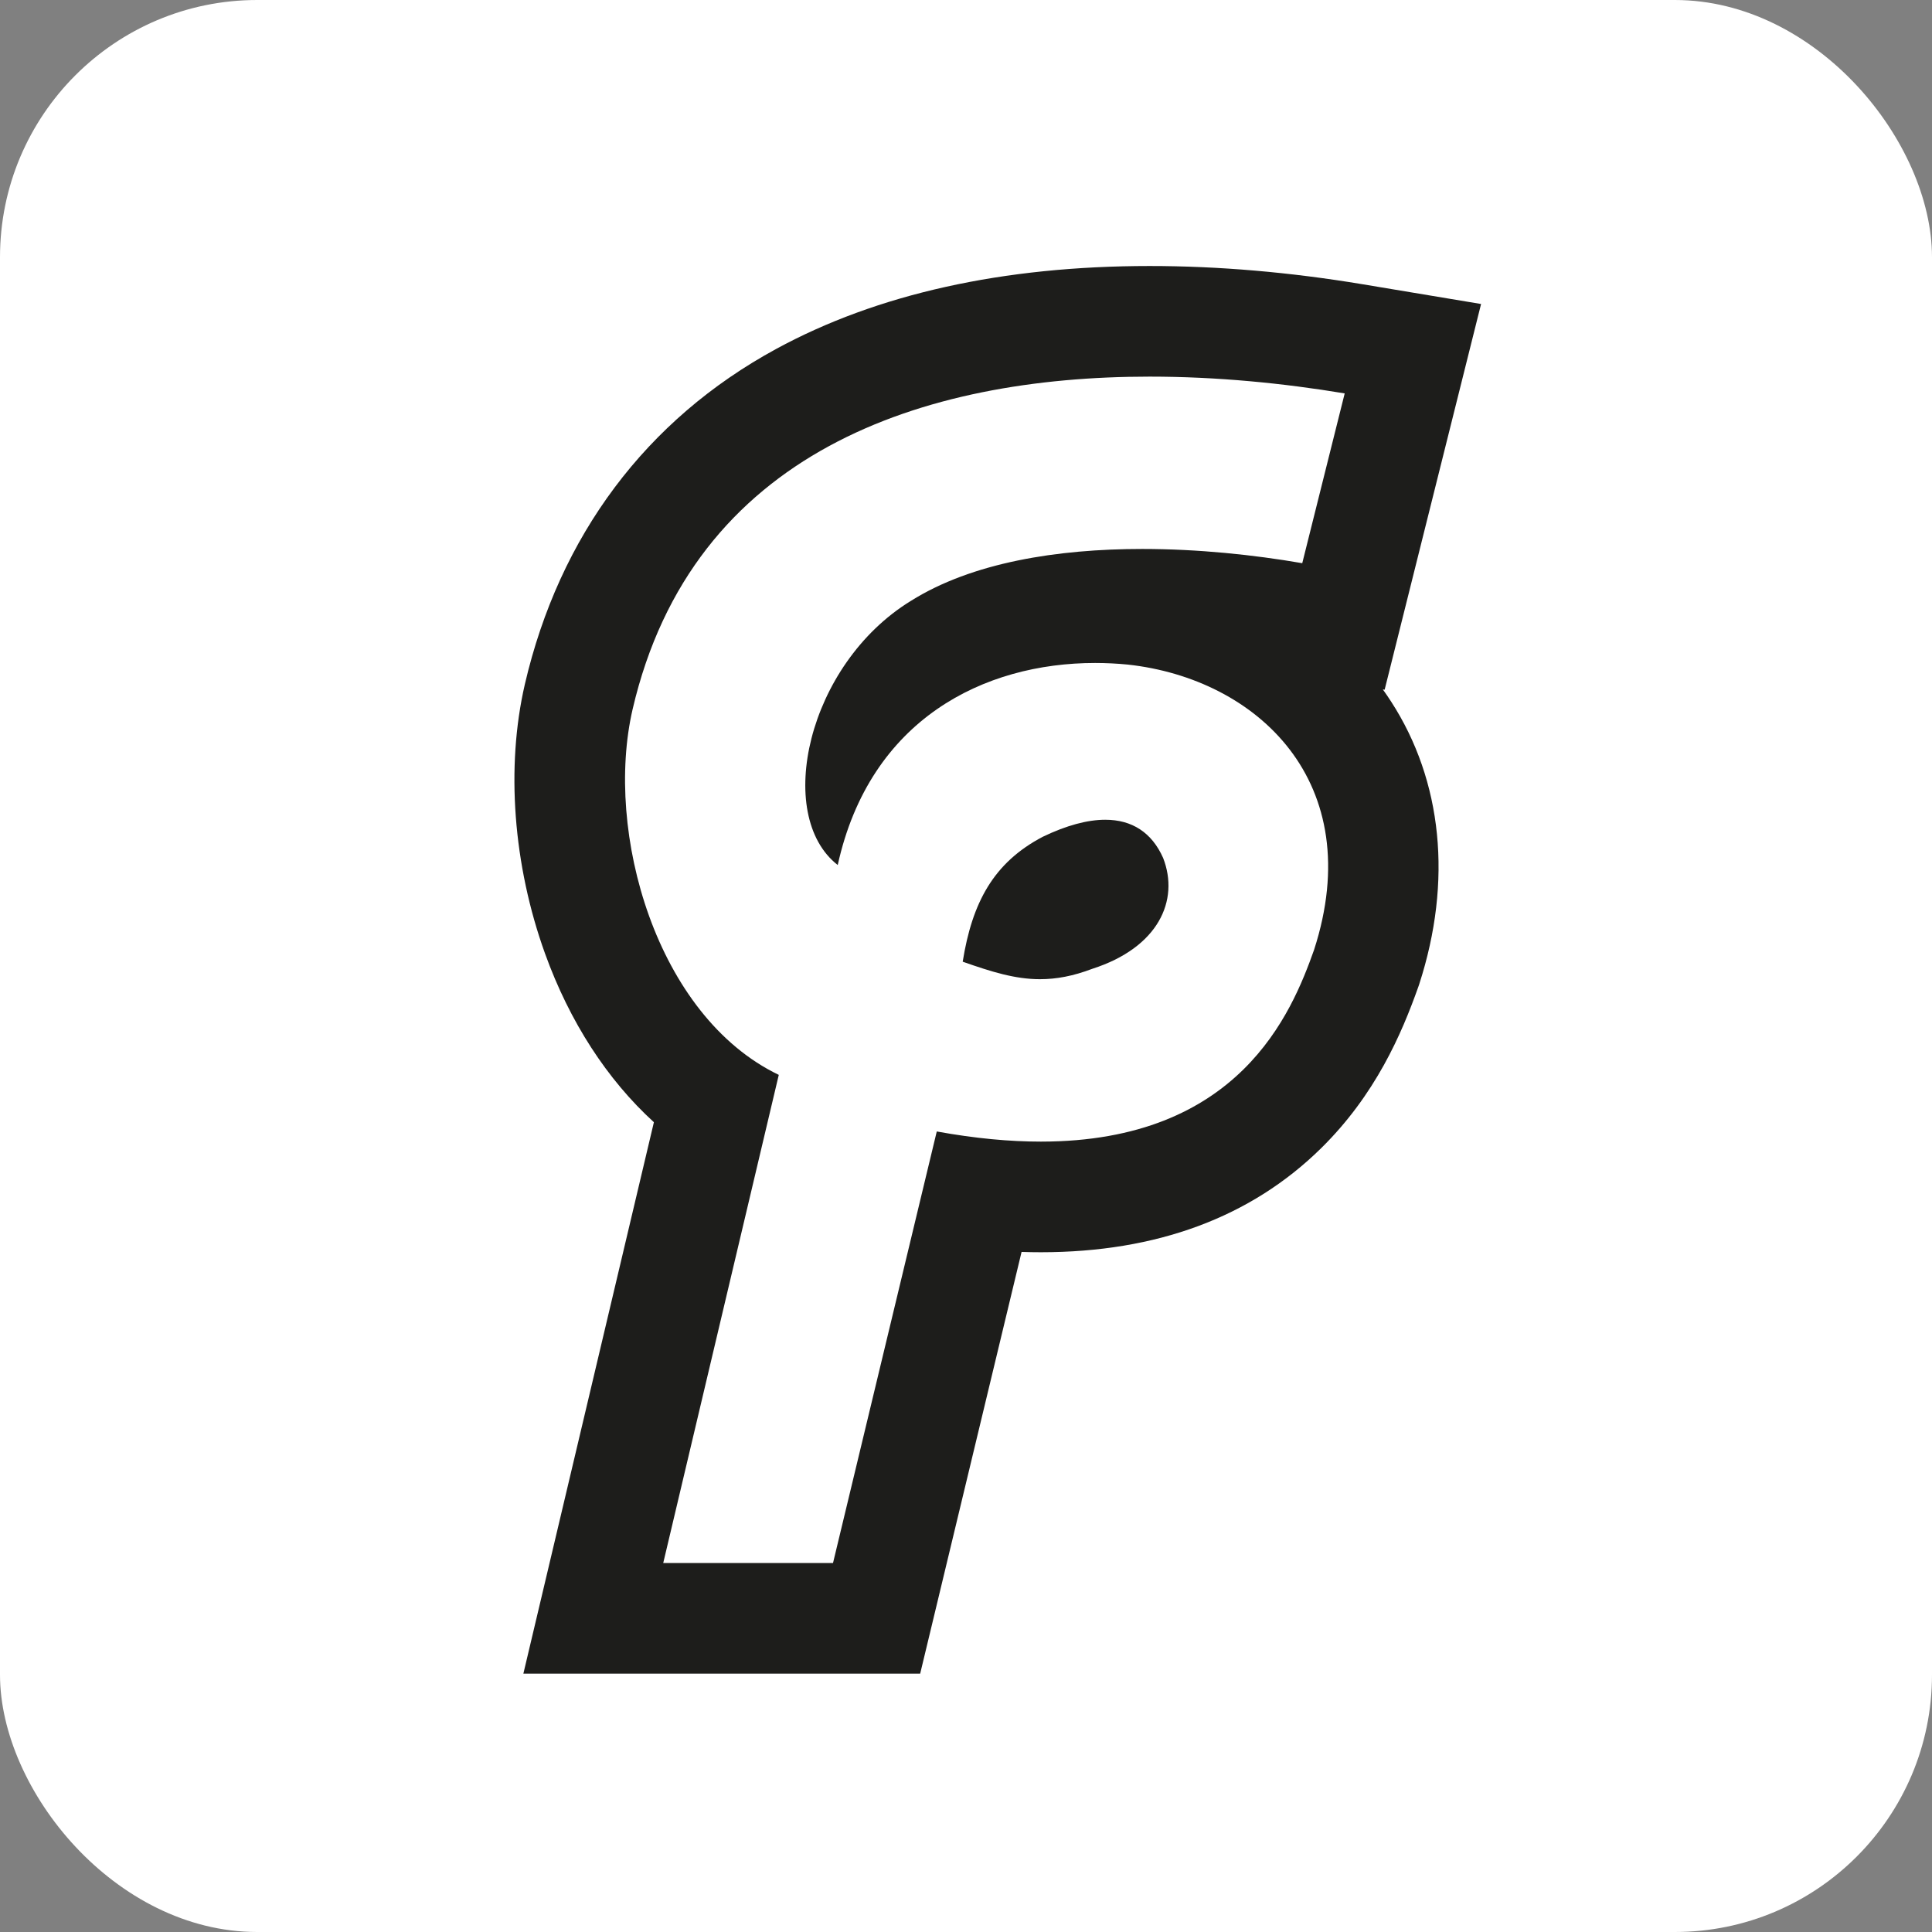
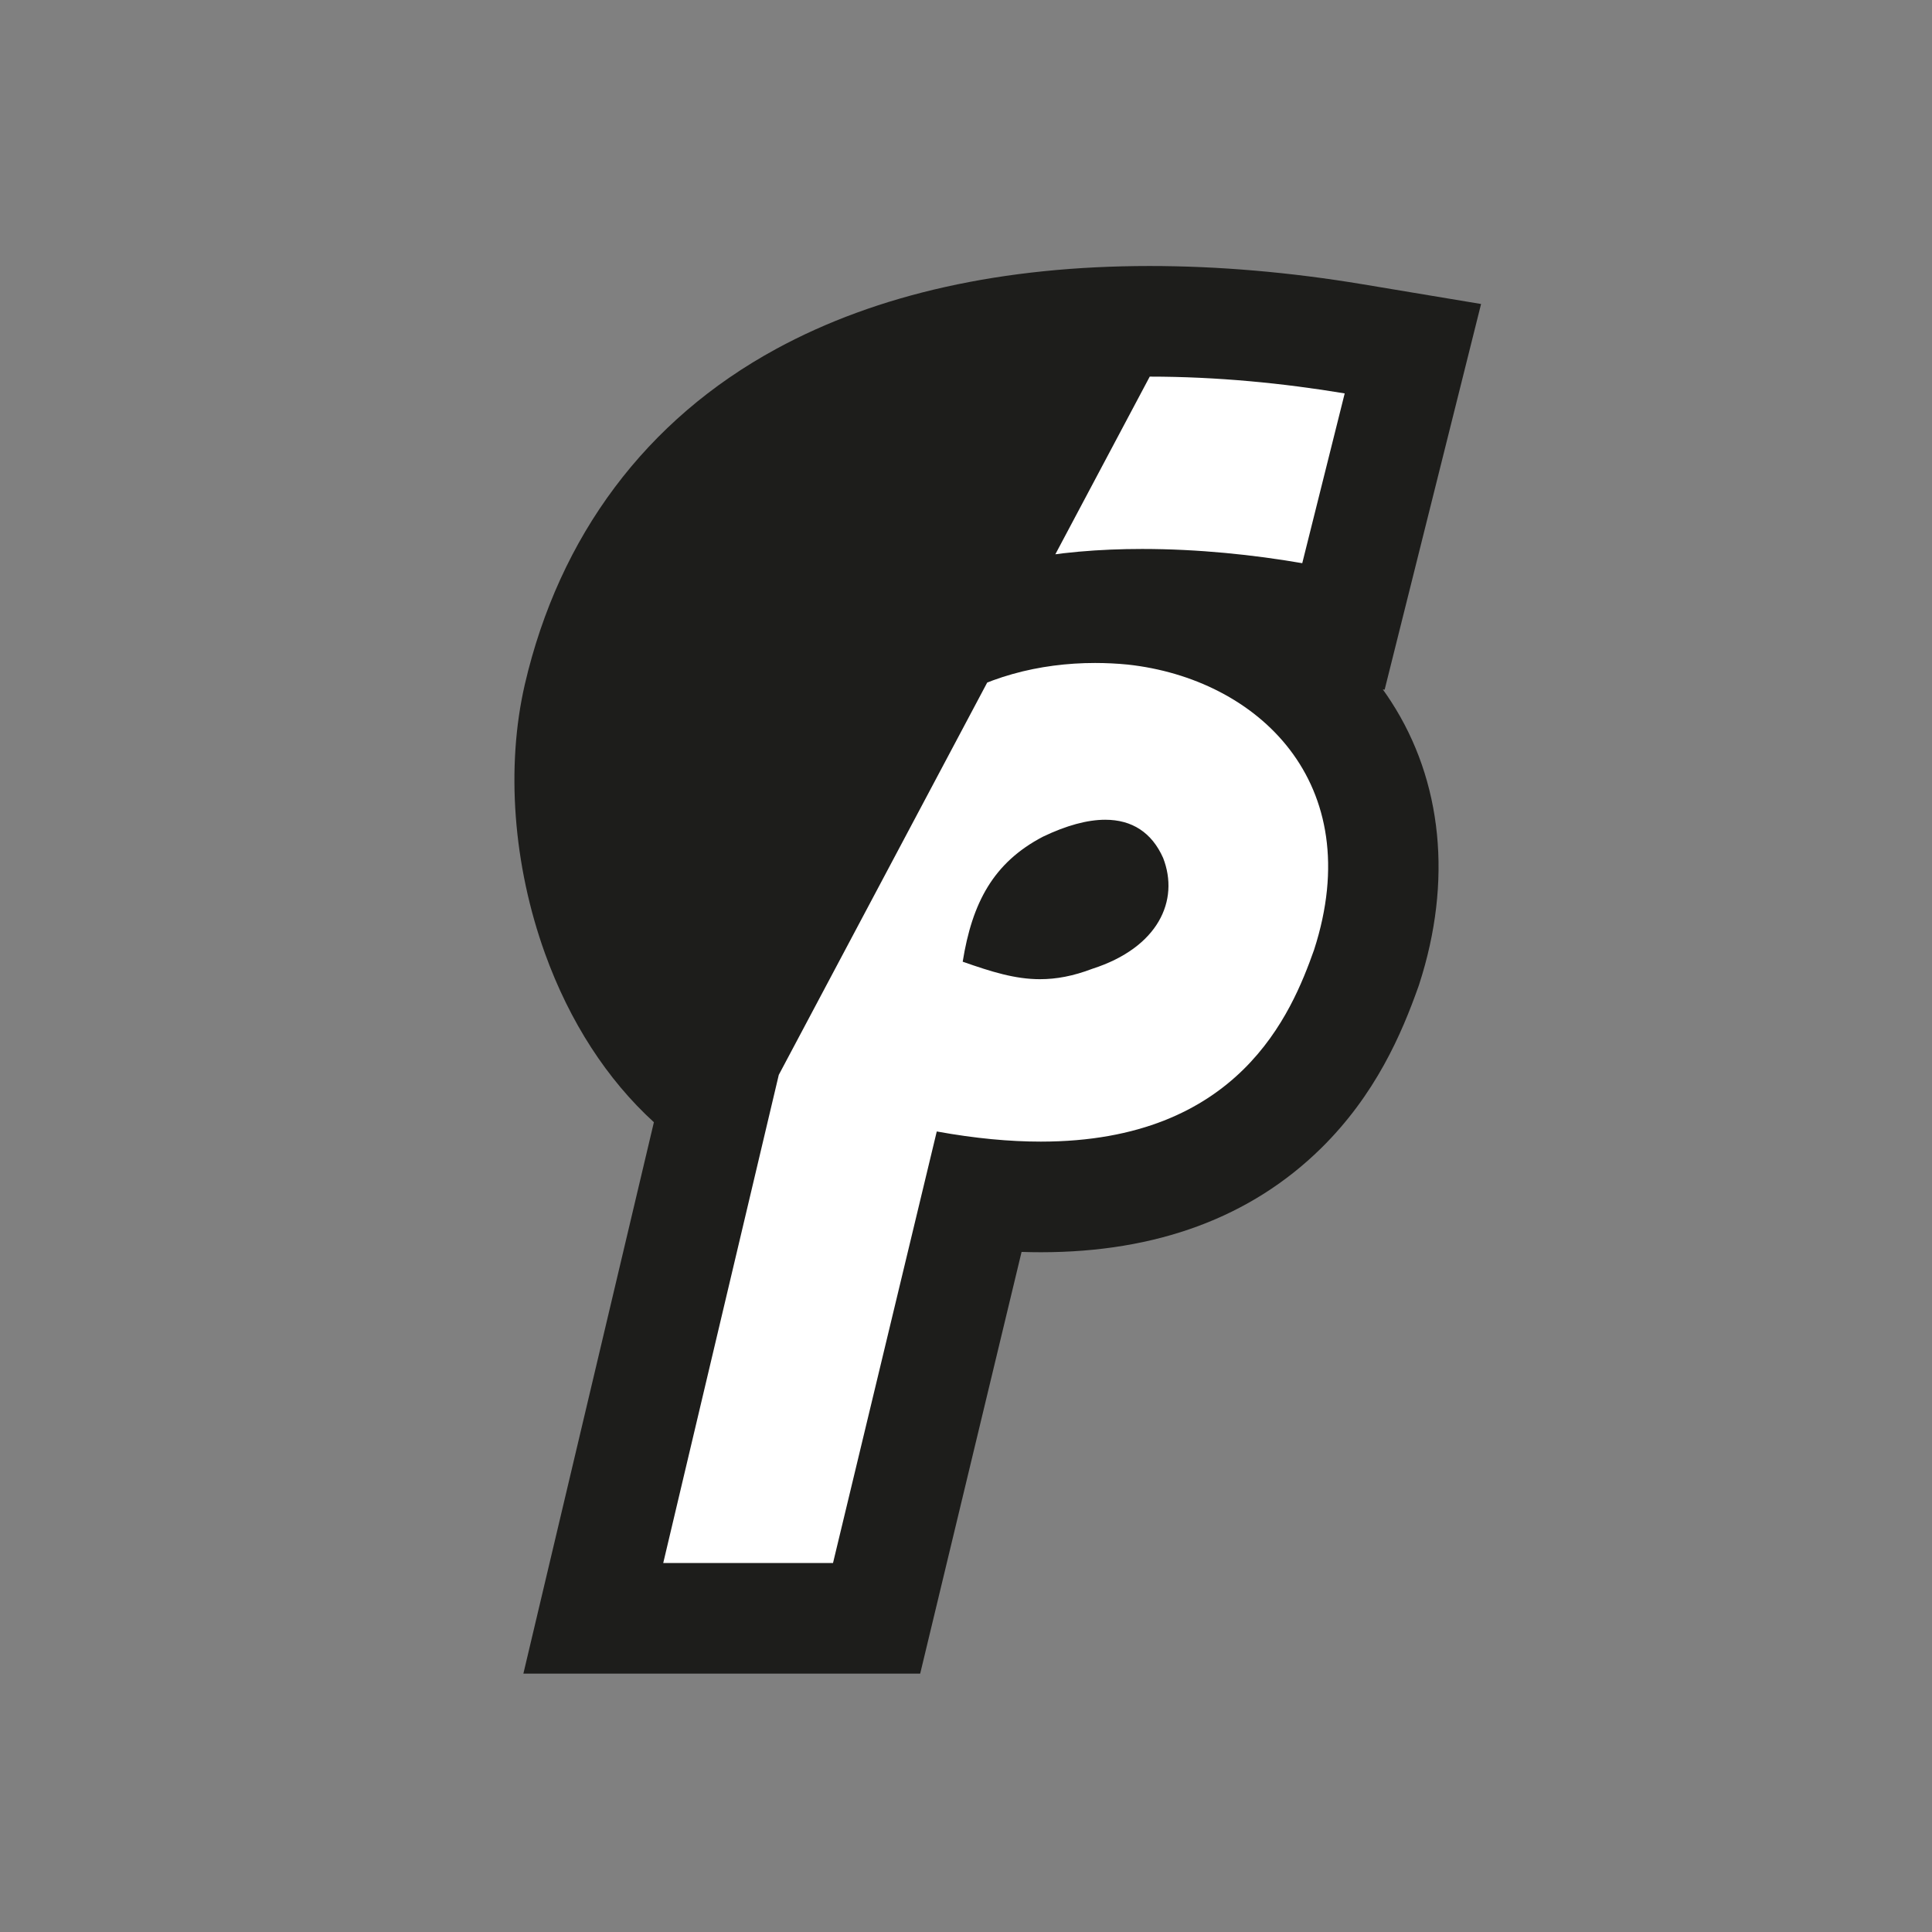
<svg xmlns="http://www.w3.org/2000/svg" id="Ebene_2" data-name="Ebene 2" viewBox="0 0 227.056 227.056">
  <rect x="0" y="0" width="227.056" height="227.056" fill="#808080" stroke="none" />
  <defs>
    <style>
      .cls-1 {
        fill: #1d1d1b;
      }

      .cls-2 {
        fill: #fff;
      }
    </style>
  </defs>
  <g id="Ebene_1-2" data-name="Ebene 1">
    <g>
-       <rect class="cls-2" width="227.056" height="227.056" rx="30.229" ry="30.229" />
      <g>
        <path class="cls-2" d="M69.726,190.19l14.382-60.756c-6.047-4.376-10.904-11.156-13.94-19.576-3.336-9.252-4.122-19.439-2.159-27.949,6.617-28.472,30.45-44.147,67.112-44.147,7.705,0,15.774.694,23.982,2.062l6.945,1.158-8.16,32.641-5.95-1.03c-5.96-1.031-12.077-1.576-17.689-1.576-3.436,0-6.645.2-9.594.592,1.364-.13,2.717-.193,4.048-.193,1.48,0,2.984.074,4.471.22,10.674,1.164,19.707,6.387,24.853,14.337,3.512,5.426,6.812,14.631,2.59,27.667l-.058.171c-2.357,6.643-9.531,26.857-38.235,26.857-2.329,0-4.77-.137-7.297-.409l-12.006,49.931h-33.294ZM121.133,108.508c.378.045.746.07,1.104.07,1.184,0,2.401-.253,3.832-.798l.16-.062.164-.052c2.15-.691,3.74-1.748,4.254-2.827.141-.296.293-.769.042-1.513-.156-.316-.271-.421-.282-.431h0c-.007,0-.156-.056-.515-.056-.624,0-2.02.171-4.412,1.306-1.842.979-3.282,2.171-4.347,4.363Z" />
-         <path class="cls-1" d="M135.121,44.262c7.871,0,15.69.769,22.913,1.973l-4.988,19.953c-5.71-.988-12.244-1.672-18.797-1.672-9.985,0-20.011,1.588-27.205,6.106-12.193,7.482-16.073,25.218-8.591,31.038,3.784-17.154,17.211-23.745,30.25-23.744,1.285 0,2.568.064,3.836.188,15.242,1.663,28.267,13.856,21.893,33.532-2.637,7.43-8.795,22.531-32.109,22.531-3.641,0-7.702-.369-12.231-1.192l-12.193,50.714h-19.953l13.579-57.365c-14.411-6.928-20.507-28.544-17.182-42.954,7.054-30.354,34.223-39.108,60.779-39.108M122.236,115.078c1.896,0,3.873-.359,6.145-1.224,7.76-2.494,10.254-8.037,8.314-13.025-1.33-2.993-3.658-4.49-6.804-4.489-2.097 0-4.558.665-7.329,1.995-5.82,3.048-8.314,7.76-9.422,14.688,3.378,1.182,6.138,2.056,9.097,2.056M135.121,31.262c-17.25,0-32.025,3.281-43.916,9.753-15.252,8.3-25.462,21.929-29.525,39.413-2.242,9.715-1.375,21.238,2.373,31.635,2.898,8.038,7.304,14.814,12.795,19.825l-11.553,48.807-3.786,15.995h46.634l2.395-9.961,9.521-39.599c.764.025,1.519.038,2.264.038,13.607,0,24.684-4.108,32.923-12.21,6.405-6.298,9.477-13.448,11.437-18.974l.06-.17.056-.171c3.909-12.067,2.731-23.858-3.317-33.202-.312-.482-.635-.956-.97-1.421l.216.037,2.929-11.716,4.988-19.953,3.415-13.661-13.89-2.315c-8.56-1.427-16.989-2.15-25.051-2.15h0Z" />
+         <path class="cls-1" d="M135.121,44.262c7.871,0,15.69.769,22.913,1.973l-4.988,19.953c-5.71-.988-12.244-1.672-18.797-1.672-9.985,0-20.011,1.588-27.205,6.106-12.193,7.482-16.073,25.218-8.591,31.038,3.784-17.154,17.211-23.745,30.25-23.744,1.285 0,2.568.064,3.836.188,15.242,1.663,28.267,13.856,21.893,33.532-2.637,7.43-8.795,22.531-32.109,22.531-3.641,0-7.702-.369-12.231-1.192l-12.193,50.714h-19.953l13.579-57.365M122.236,115.078c1.896,0,3.873-.359,6.145-1.224,7.76-2.494,10.254-8.037,8.314-13.025-1.33-2.993-3.658-4.49-6.804-4.489-2.097 0-4.558.665-7.329,1.995-5.82,3.048-8.314,7.76-9.422,14.688,3.378,1.182,6.138,2.056,9.097,2.056M135.121,31.262c-17.25,0-32.025,3.281-43.916,9.753-15.252,8.3-25.462,21.929-29.525,39.413-2.242,9.715-1.375,21.238,2.373,31.635,2.898,8.038,7.304,14.814,12.795,19.825l-11.553,48.807-3.786,15.995h46.634l2.395-9.961,9.521-39.599c.764.025,1.519.038,2.264.038,13.607,0,24.684-4.108,32.923-12.21,6.405-6.298,9.477-13.448,11.437-18.974l.06-.17.056-.171c3.909-12.067,2.731-23.858-3.317-33.202-.312-.482-.635-.956-.97-1.421l.216.037,2.929-11.716,4.988-19.953,3.415-13.661-13.89-2.315c-8.56-1.427-16.989-2.15-25.051-2.15h0Z" />
      </g>
    </g>
  </g>
</svg>